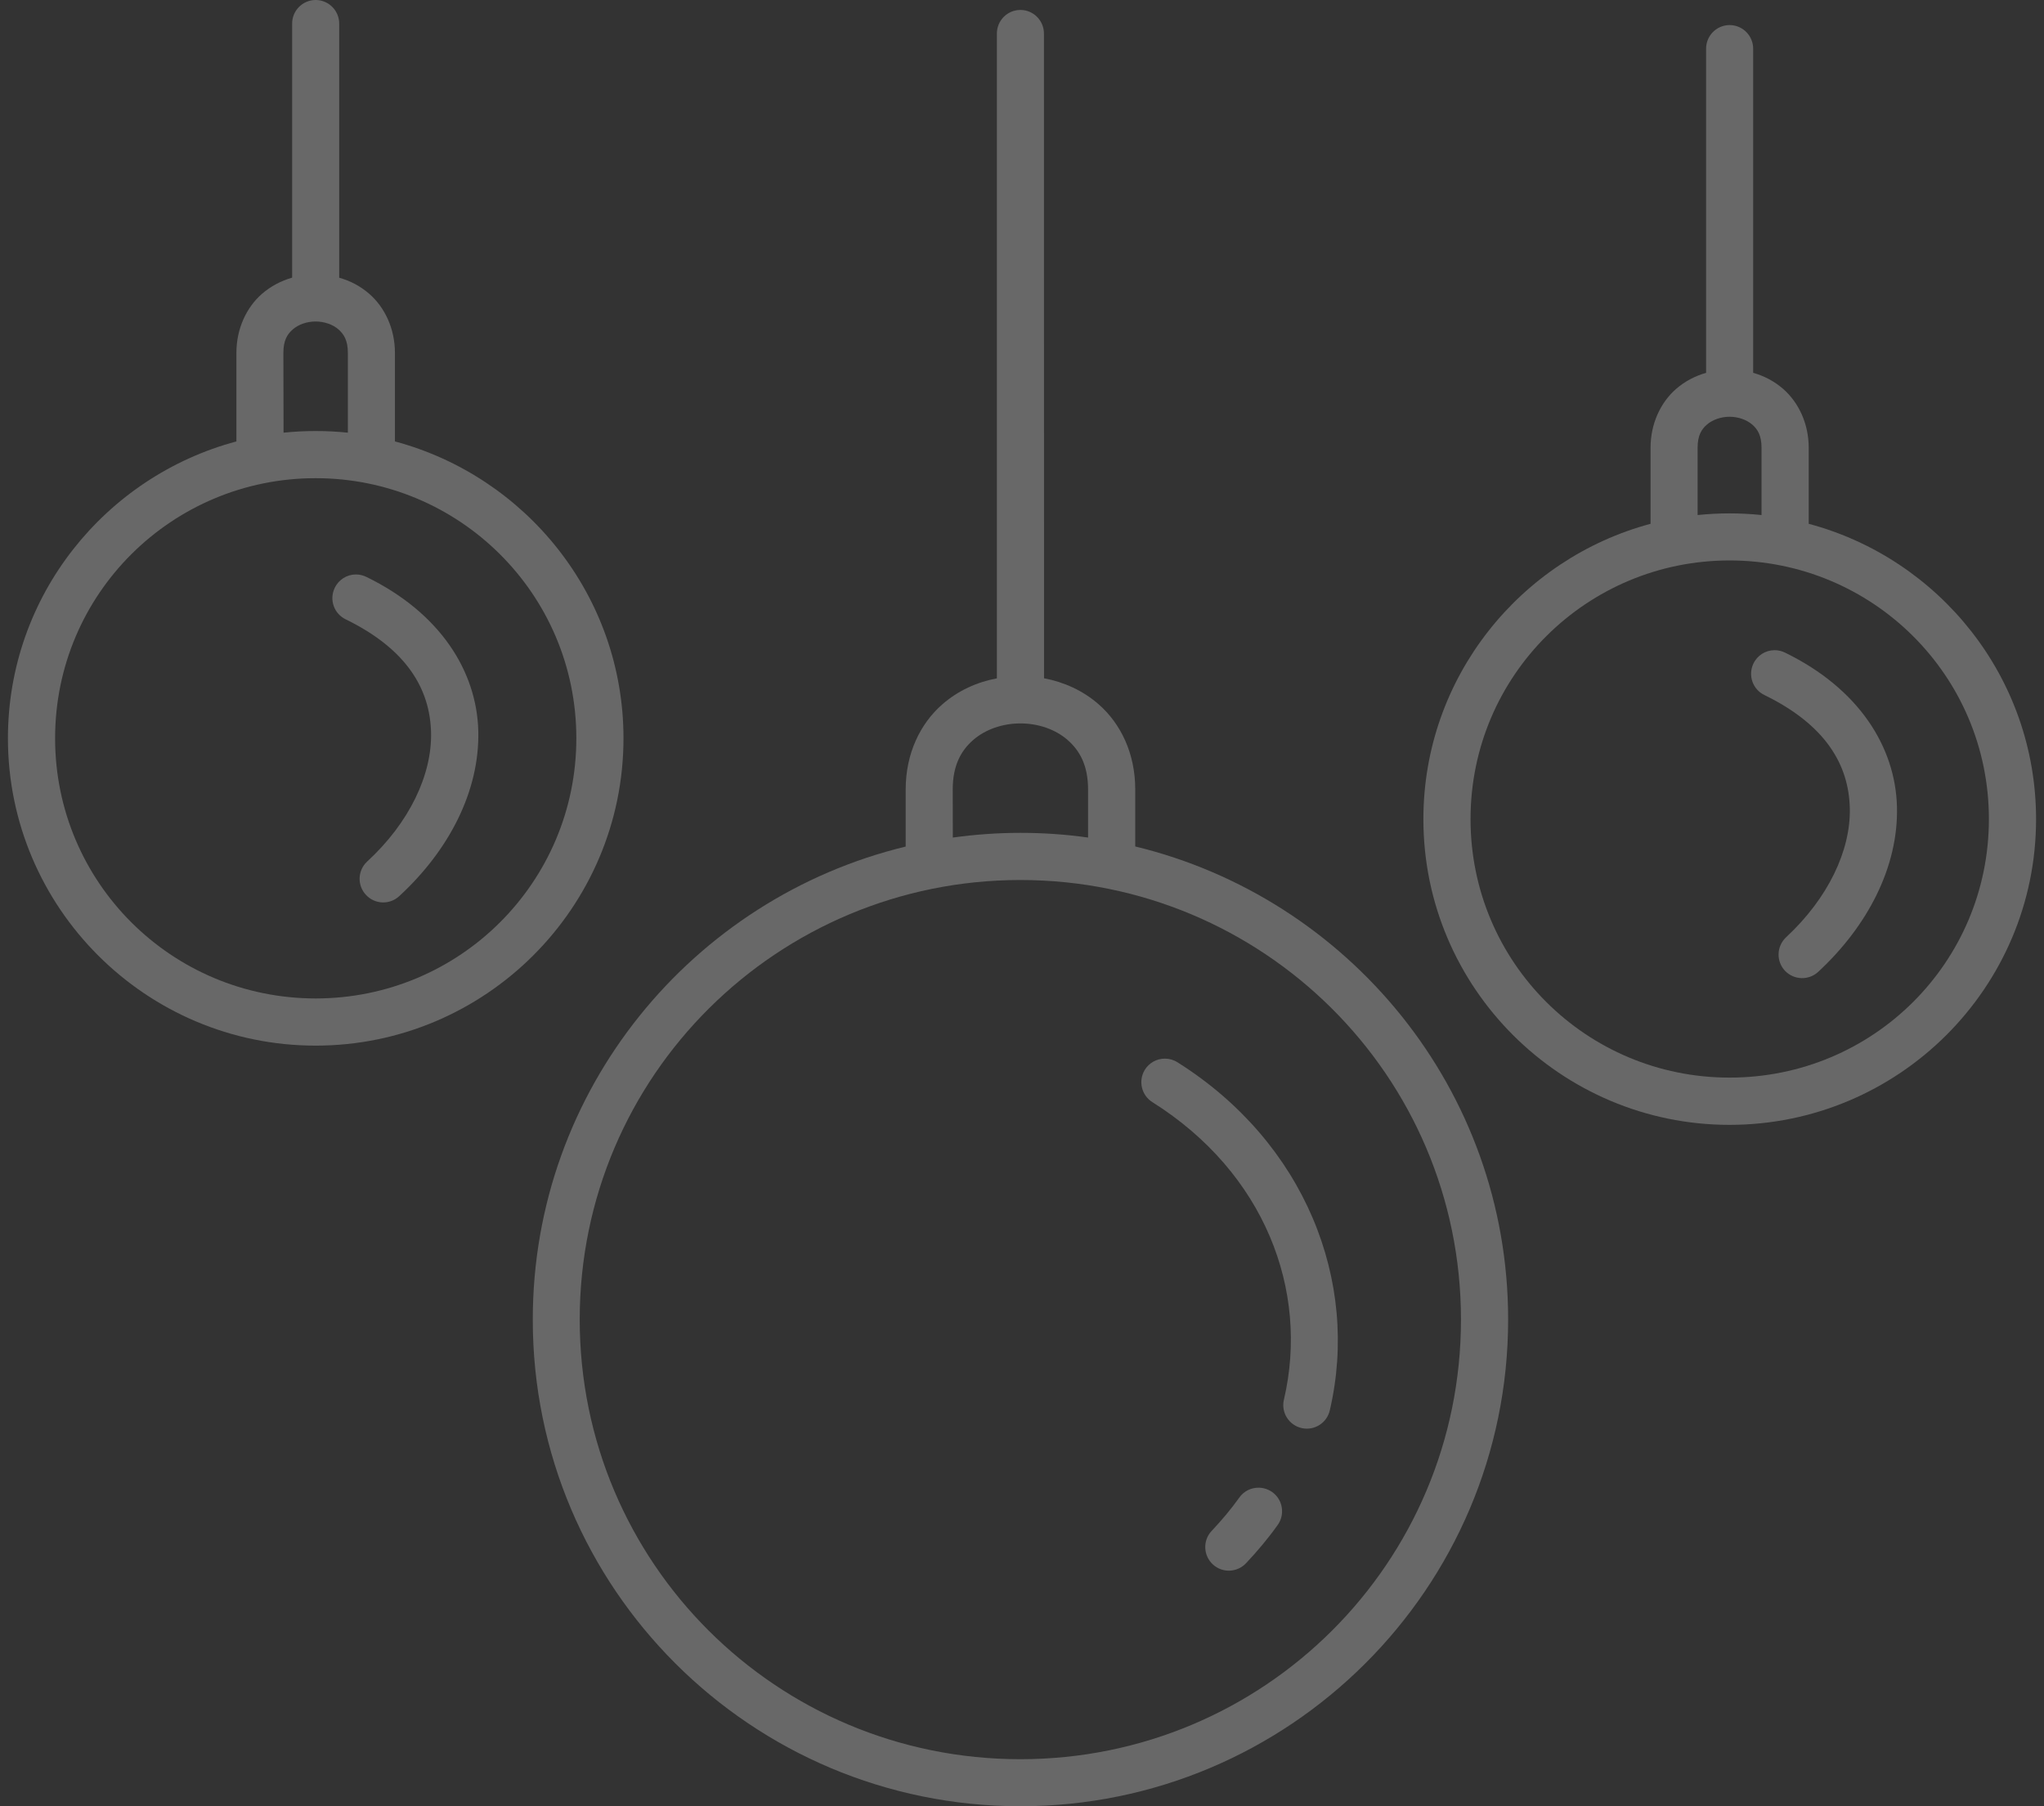
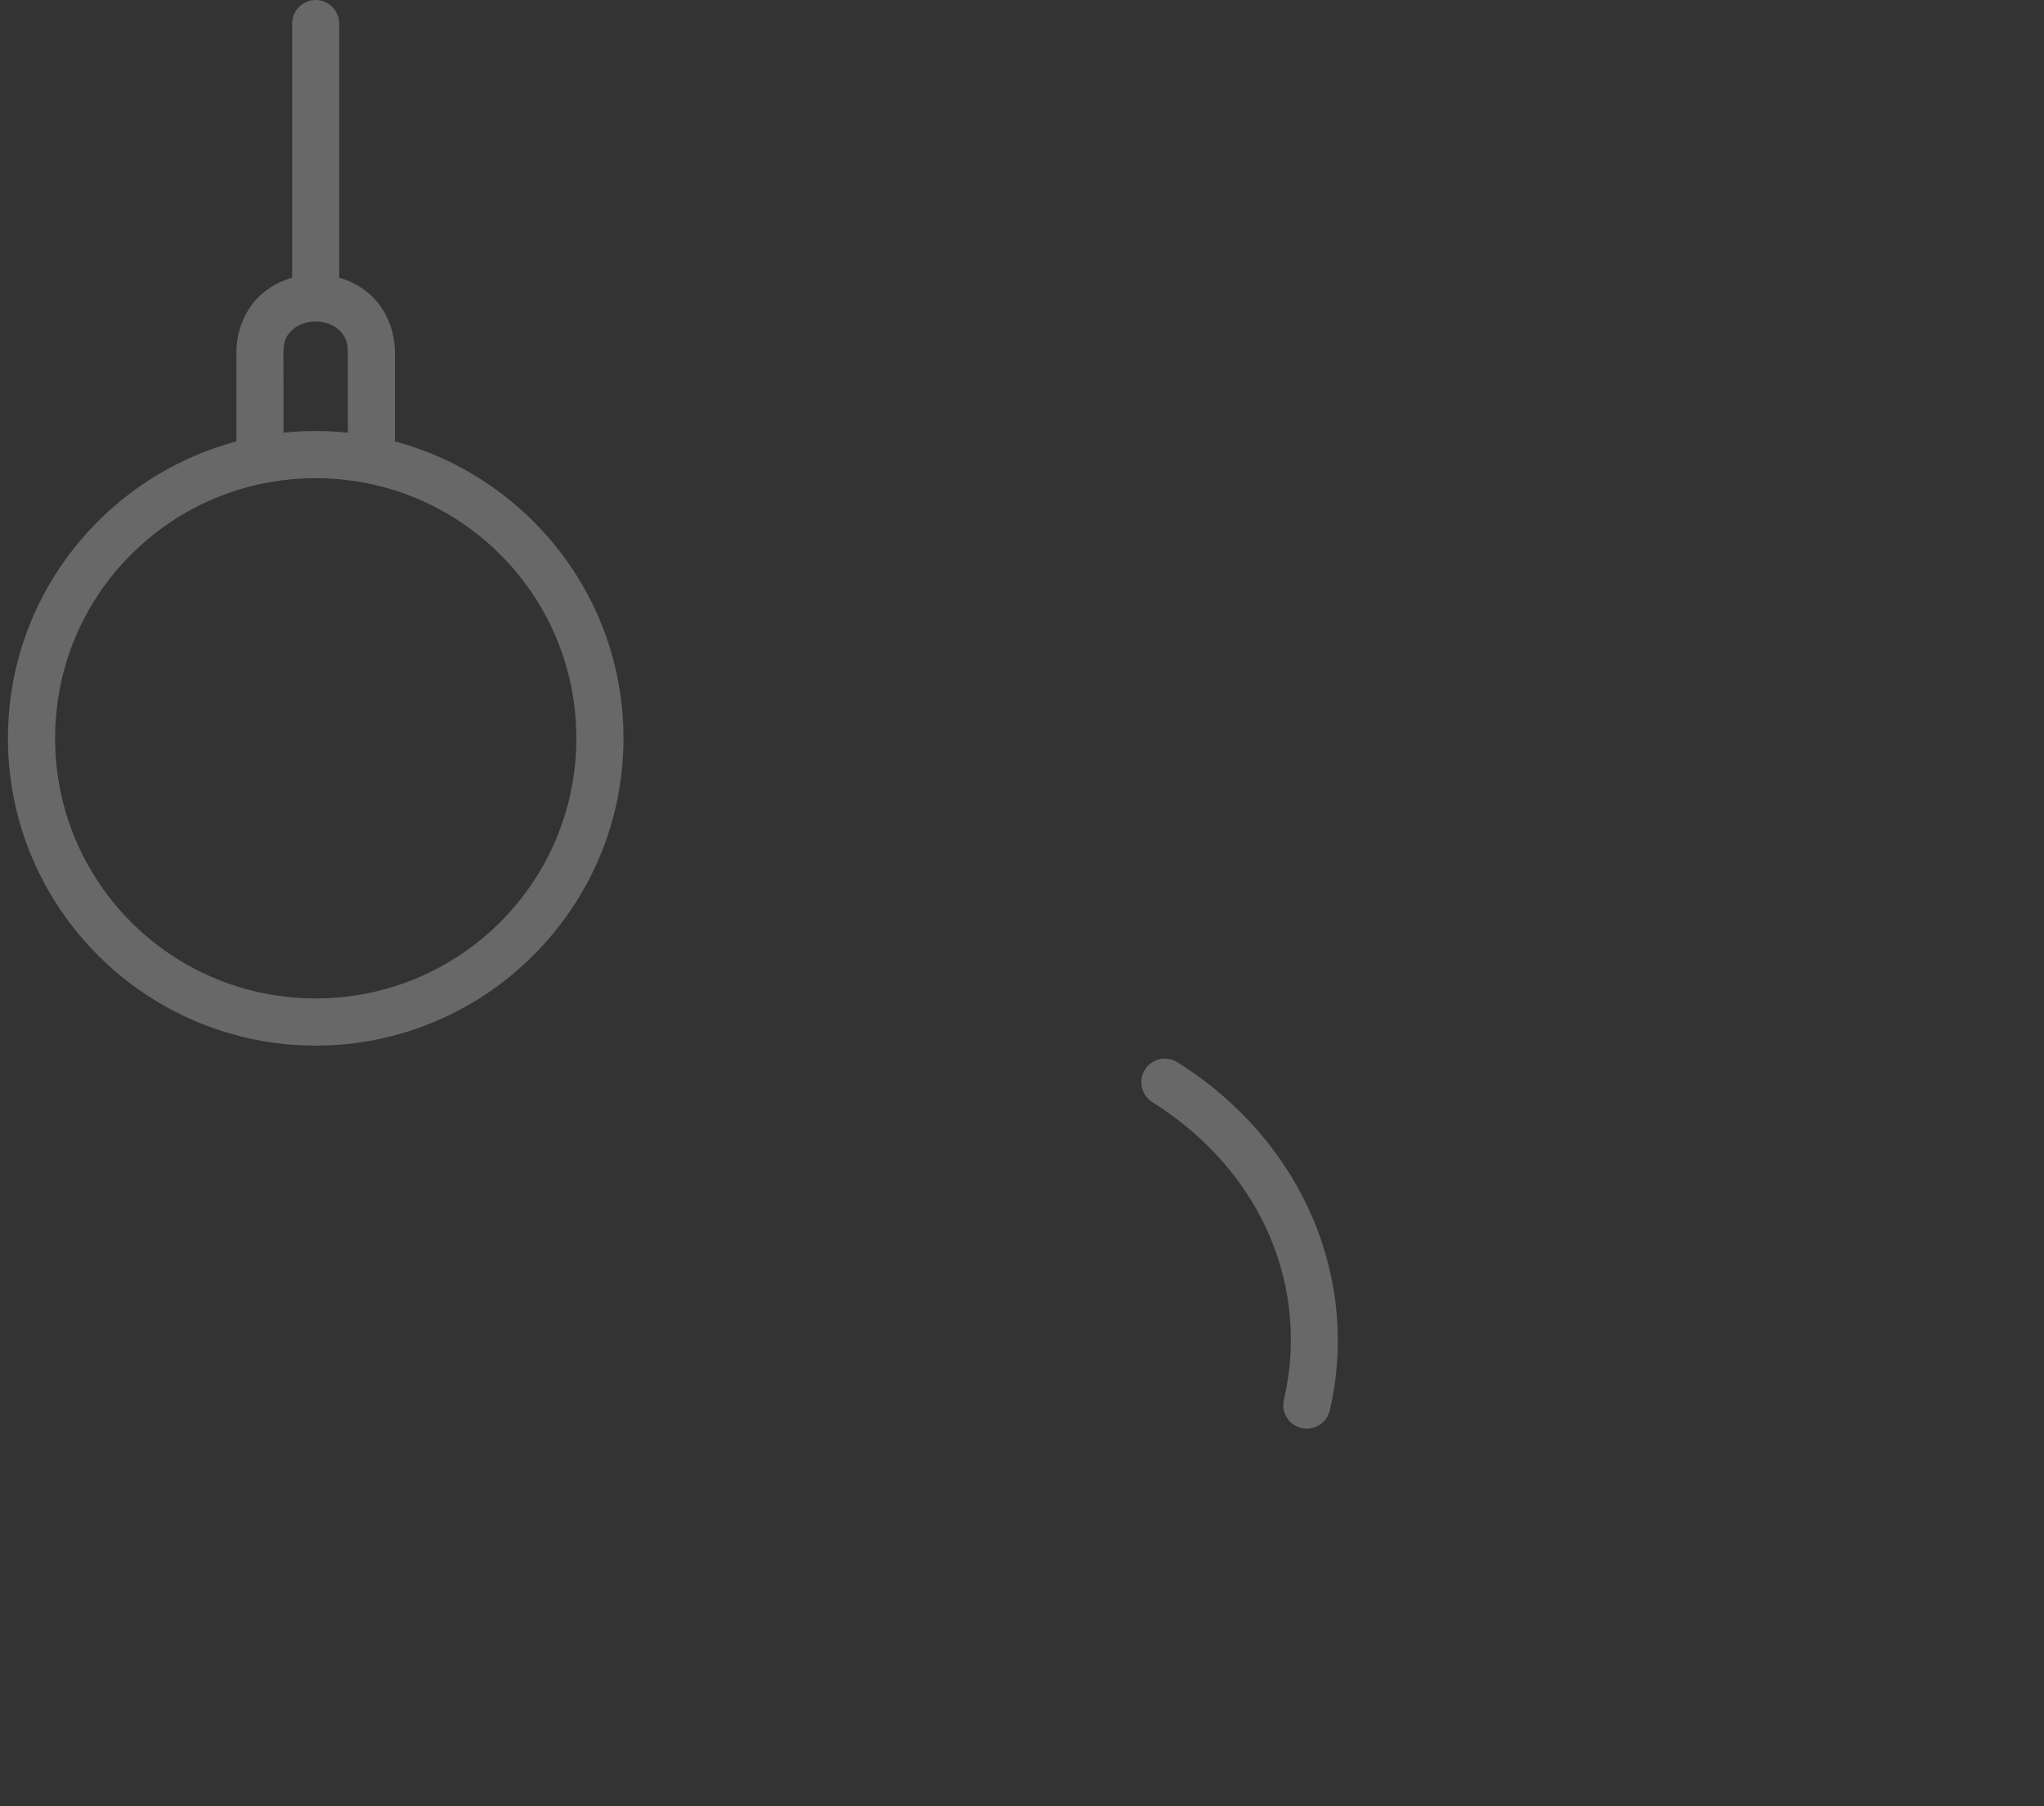
<svg xmlns="http://www.w3.org/2000/svg" width="172" height="152" viewBox="0 0 172 152" fill="none">
  <rect x="0" y="0" width="172" height="152" fill="#333333" stroke="none" />
-   <path d="M85.861 152C108.504 152 126.908 133.644 126.908 111.038C126.908 91.666 113.443 75.566 95.529 71.232V66.425C95.529 63.402 94.305 60.891 92.452 59.27C91.126 58.108 89.522 57.394 87.855 57.077L87.847 2.852C87.863 1.759 86.987 0.852 85.894 0.837H85.84C84.746 0.852 83.871 1.752 83.886 2.852V57.084C82.219 57.395 80.615 58.115 79.289 59.278C77.436 60.898 76.212 63.41 76.212 66.433V71.24C58.297 75.573 44.833 91.674 44.833 111.046C44.818 133.652 63.213 152 85.864 152H85.861ZM80.171 66.435C80.171 64.427 80.861 63.172 81.892 62.272C82.923 61.373 84.38 60.877 85.869 60.877C87.357 60.877 88.814 61.373 89.838 62.272C90.869 63.172 91.559 64.427 91.559 66.435V70.482C89.698 70.218 87.799 70.086 85.869 70.086C83.938 70.086 82.039 70.226 80.179 70.482L80.171 66.435ZM85.861 74.055C106.234 74.055 122.939 90.474 122.939 111.048C122.939 131.506 106.373 148.041 85.861 148.041C65.349 148.041 48.783 131.506 48.783 111.048C48.783 90.475 65.488 74.055 85.861 74.055Z" fill="white" fill-opacity="0.26" />
  <path d="M0.667 62.132C0.667 76.38 12.28 87.992 26.559 87.992C40.838 87.992 52.466 76.387 52.466 62.132C52.466 50.124 44.249 40.094 33.234 37.148V29.706C33.234 27.659 32.381 25.876 31.094 24.744C30.335 24.078 29.466 23.628 28.544 23.372V2.015C28.559 0.922 27.683 0.015 26.59 0H26.536C25.443 0.016 24.567 0.915 24.583 2.015V23.364C23.66 23.628 22.792 24.078 22.032 24.737C20.745 25.868 19.893 27.651 19.893 29.698V37.147C8.869 40.093 0.667 50.124 0.667 62.132ZM23.846 29.698C23.846 28.659 24.164 28.132 24.637 27.721C25.11 27.31 25.815 27.054 26.559 27.054C27.296 27.054 28.009 27.31 28.482 27.721C28.947 28.132 29.272 28.659 29.272 29.698V36.411C28.381 36.318 27.474 36.271 26.567 36.271C25.652 36.271 24.753 36.318 23.861 36.411L23.846 29.698ZM26.559 40.24C38.613 40.24 48.498 49.953 48.498 62.131C48.498 74.232 38.691 84.022 26.559 84.022C14.42 84.014 4.637 74.231 4.637 62.131C4.637 49.945 14.505 40.24 26.559 40.24Z" fill="white" fill-opacity="0.26" />
-   <path d="M171.333 68.939C171.333 56.986 163.162 47.001 152.201 44.079V37.684C152.201 35.645 151.349 33.87 150.062 32.738C149.31 32.079 148.442 31.63 147.527 31.374V4.126C147.543 3.033 146.667 2.126 145.574 2.11H145.519C144.426 2.126 143.55 3.025 143.566 4.126V31.374C142.651 31.637 141.783 32.079 141.031 32.738C139.744 33.862 138.892 35.645 138.892 37.684V44.079C127.946 47.01 119.776 56.994 119.776 68.939C119.776 83.133 131.349 94.66 145.542 94.66C159.759 94.652 171.333 83.133 171.333 68.939ZM142.852 37.683C142.852 36.652 143.17 36.133 143.635 35.73C144.1 35.327 144.805 35.071 145.542 35.071C146.278 35.071 146.983 35.327 147.449 35.73C147.914 36.133 148.231 36.66 148.231 37.683V43.342C147.348 43.249 146.449 43.203 145.542 43.203C144.635 43.203 143.735 43.249 142.852 43.342L142.852 37.683ZM145.542 90.683C133.487 90.683 123.744 80.978 123.744 68.931C123.744 56.815 133.566 47.163 145.542 47.163C157.542 47.163 167.363 56.814 167.363 68.931C167.363 80.978 157.619 90.683 145.542 90.683Z" fill="white" fill-opacity="0.26" />
-   <path d="M105.968 125.193C105.294 125.17 104.65 125.488 104.27 126.046C103.596 126.992 102.821 127.914 101.976 128.813C101.968 128.821 101.96 128.836 101.945 128.844C101.201 129.65 101.255 130.906 102.061 131.65C102.867 132.395 104.123 132.34 104.867 131.534C105.813 130.526 106.705 129.472 107.503 128.348C107.735 128.03 107.875 127.643 107.883 127.24C107.922 126.147 107.069 125.232 105.968 125.193Z" fill="white" fill-opacity="0.26" />
  <path d="M96.992 92.761C106.388 98.683 110.186 108.559 108.046 117.761C108.039 117.785 108.039 117.8 108.031 117.823C107.798 118.893 108.48 119.947 109.55 120.18C110.62 120.412 111.674 119.73 111.907 118.66C114.426 107.816 109.791 96.141 99.101 89.405C98.783 89.196 98.411 89.087 98.031 89.087C97.333 89.08 96.69 89.444 96.326 90.041C95.767 90.971 96.054 92.187 96.992 92.761Z" fill="white" fill-opacity="0.26" />
-   <path d="M150.232 54.931C149.953 54.791 149.643 54.714 149.333 54.714C148.565 54.714 147.868 55.155 147.542 55.853C147.077 56.845 147.495 58.031 148.488 58.496C153.674 61.031 155.565 64.396 155.658 67.985C155.751 71.574 153.813 75.605 150.317 78.853L150.278 78.891C149.488 79.651 149.457 80.907 150.209 81.698C150.968 82.489 152.224 82.519 153.015 81.768C157.17 77.915 159.759 72.93 159.627 67.884C159.495 62.83 156.402 57.946 150.232 54.931Z" fill="white" fill-opacity="0.26" />
-   <path d="M29.101 52.124C34.287 54.659 36.178 58.032 36.272 61.621C36.365 65.21 34.427 69.249 30.915 72.481C30.907 72.489 30.892 72.504 30.884 72.512C30.086 73.264 30.047 74.52 30.806 75.318C31.558 76.117 32.814 76.156 33.613 75.396C37.783 71.551 40.372 66.567 40.248 61.512C40.117 56.466 37.024 51.574 30.853 48.559C30.574 48.419 30.264 48.342 29.954 48.342C29.186 48.342 28.489 48.784 28.163 49.481C27.69 50.474 28.109 51.652 29.101 52.124Z" fill="white" fill-opacity="0.26" />
</svg>